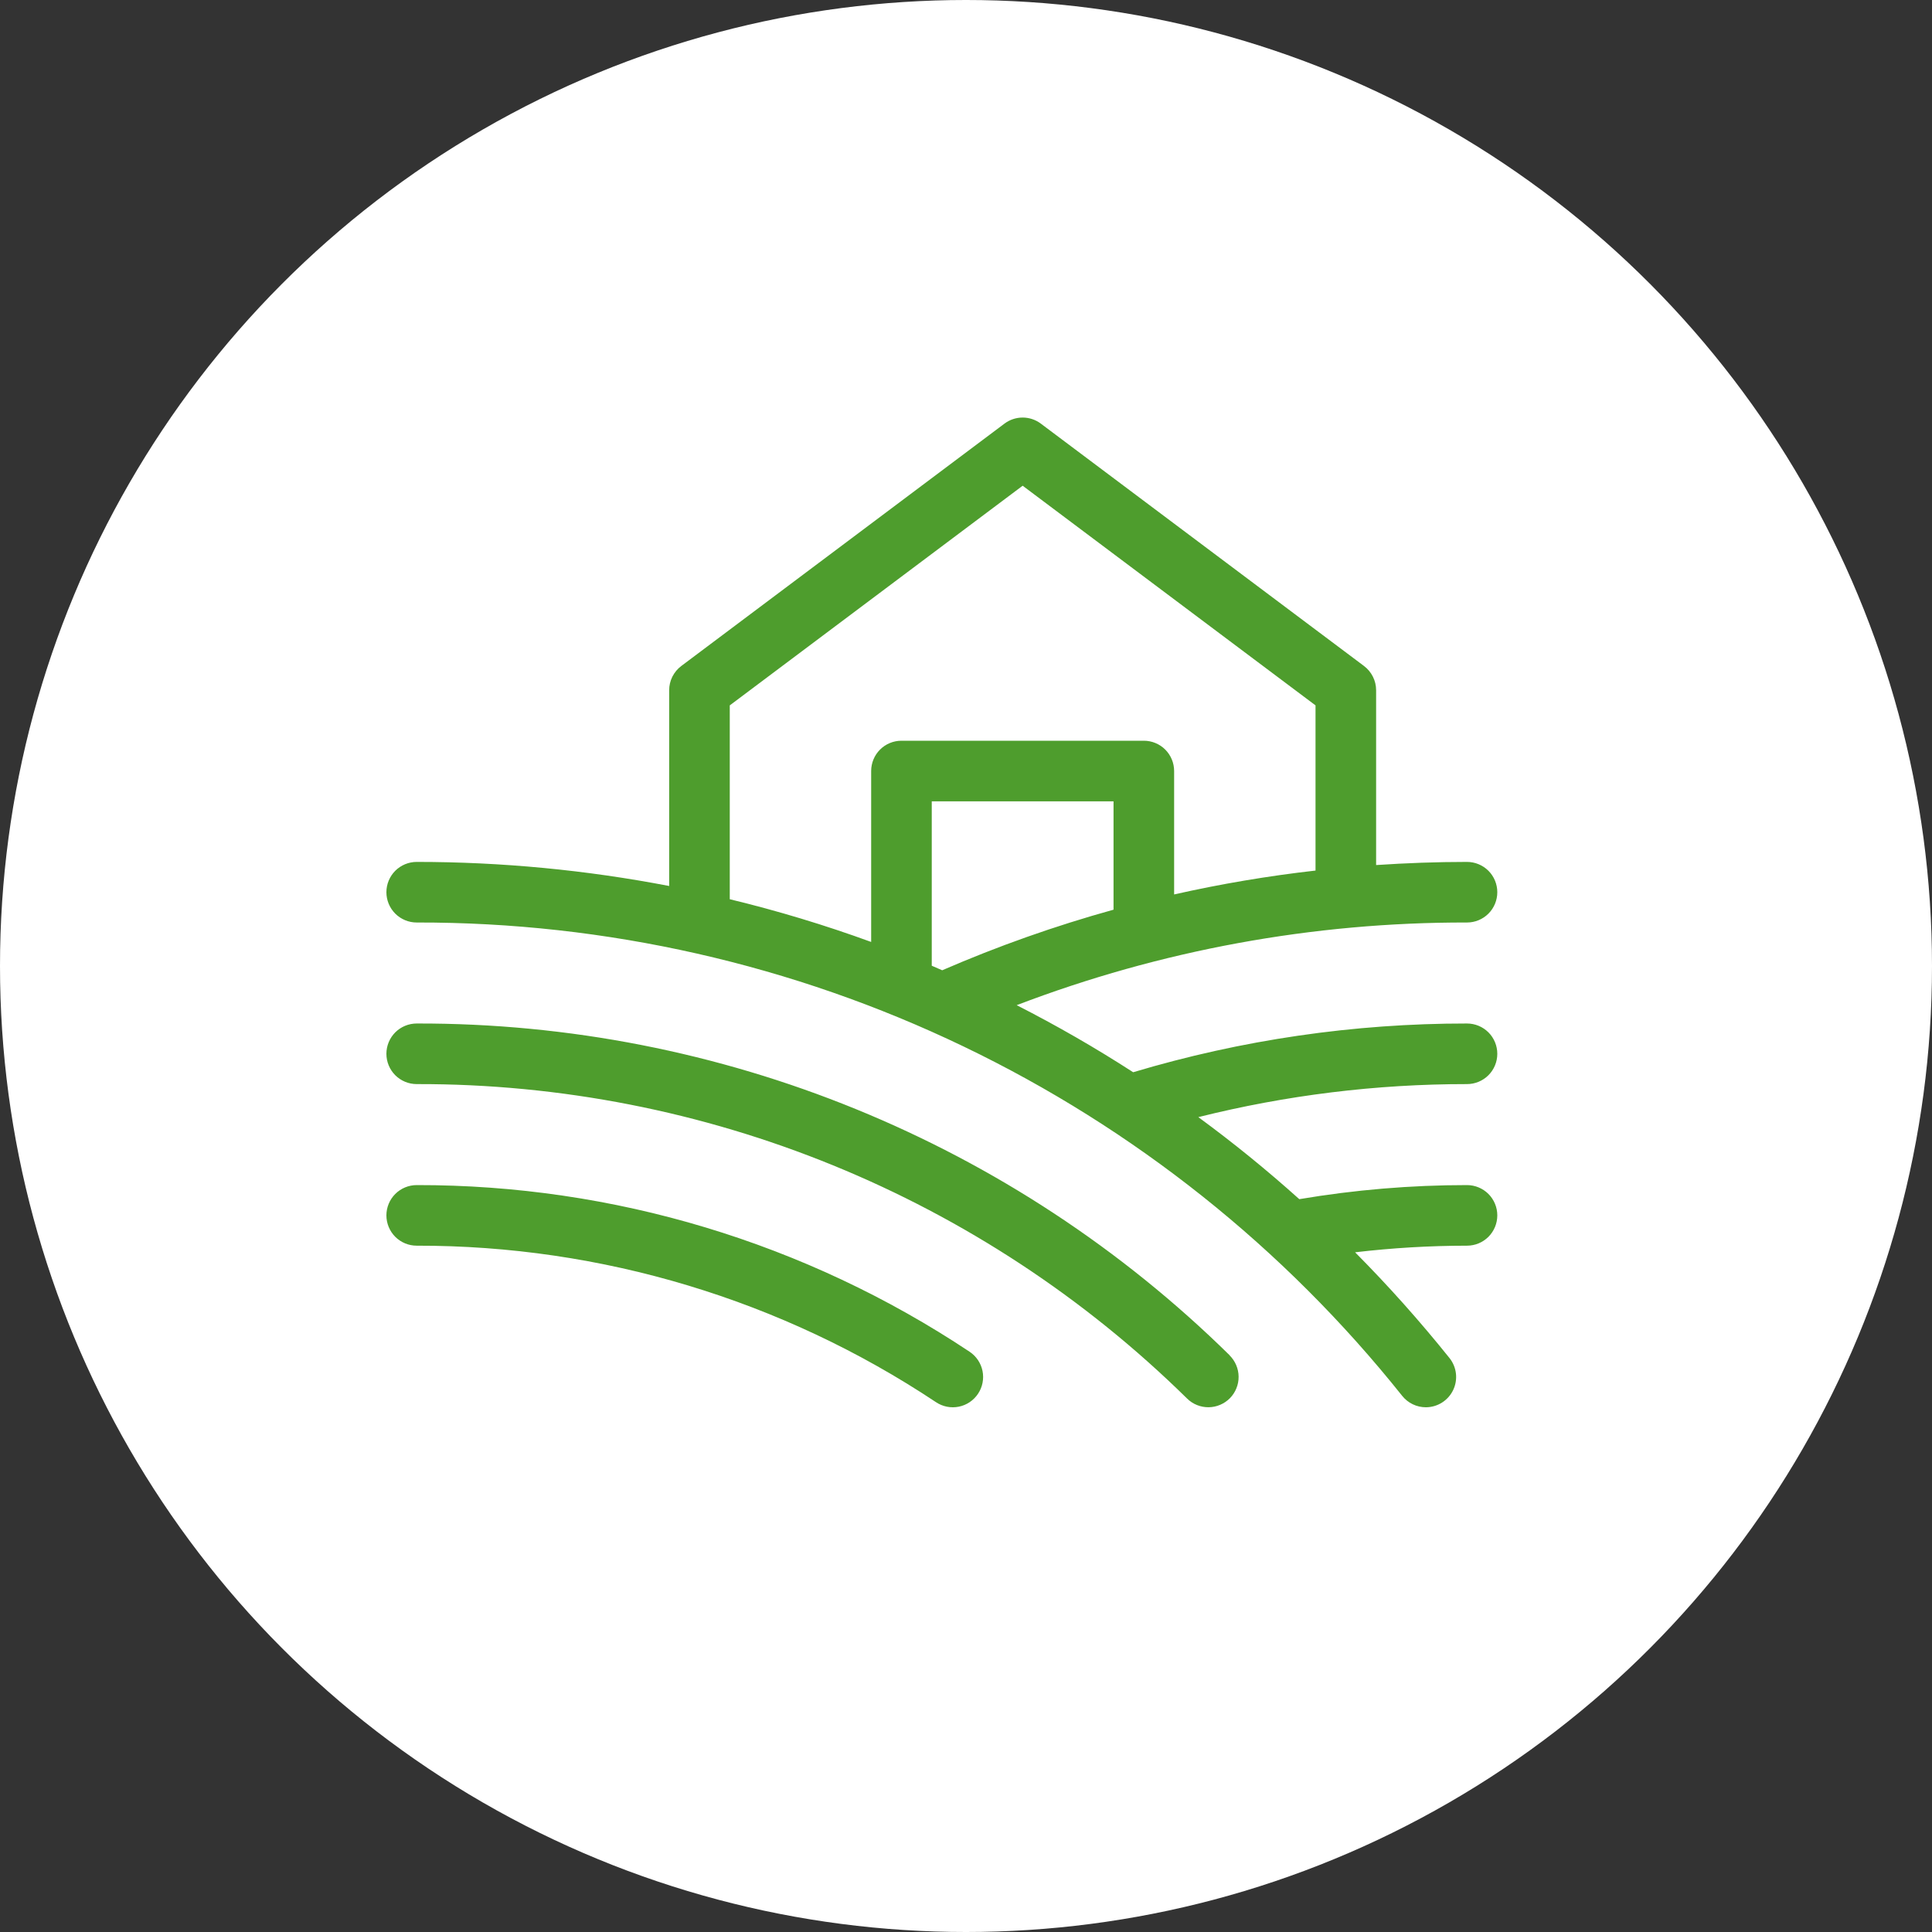
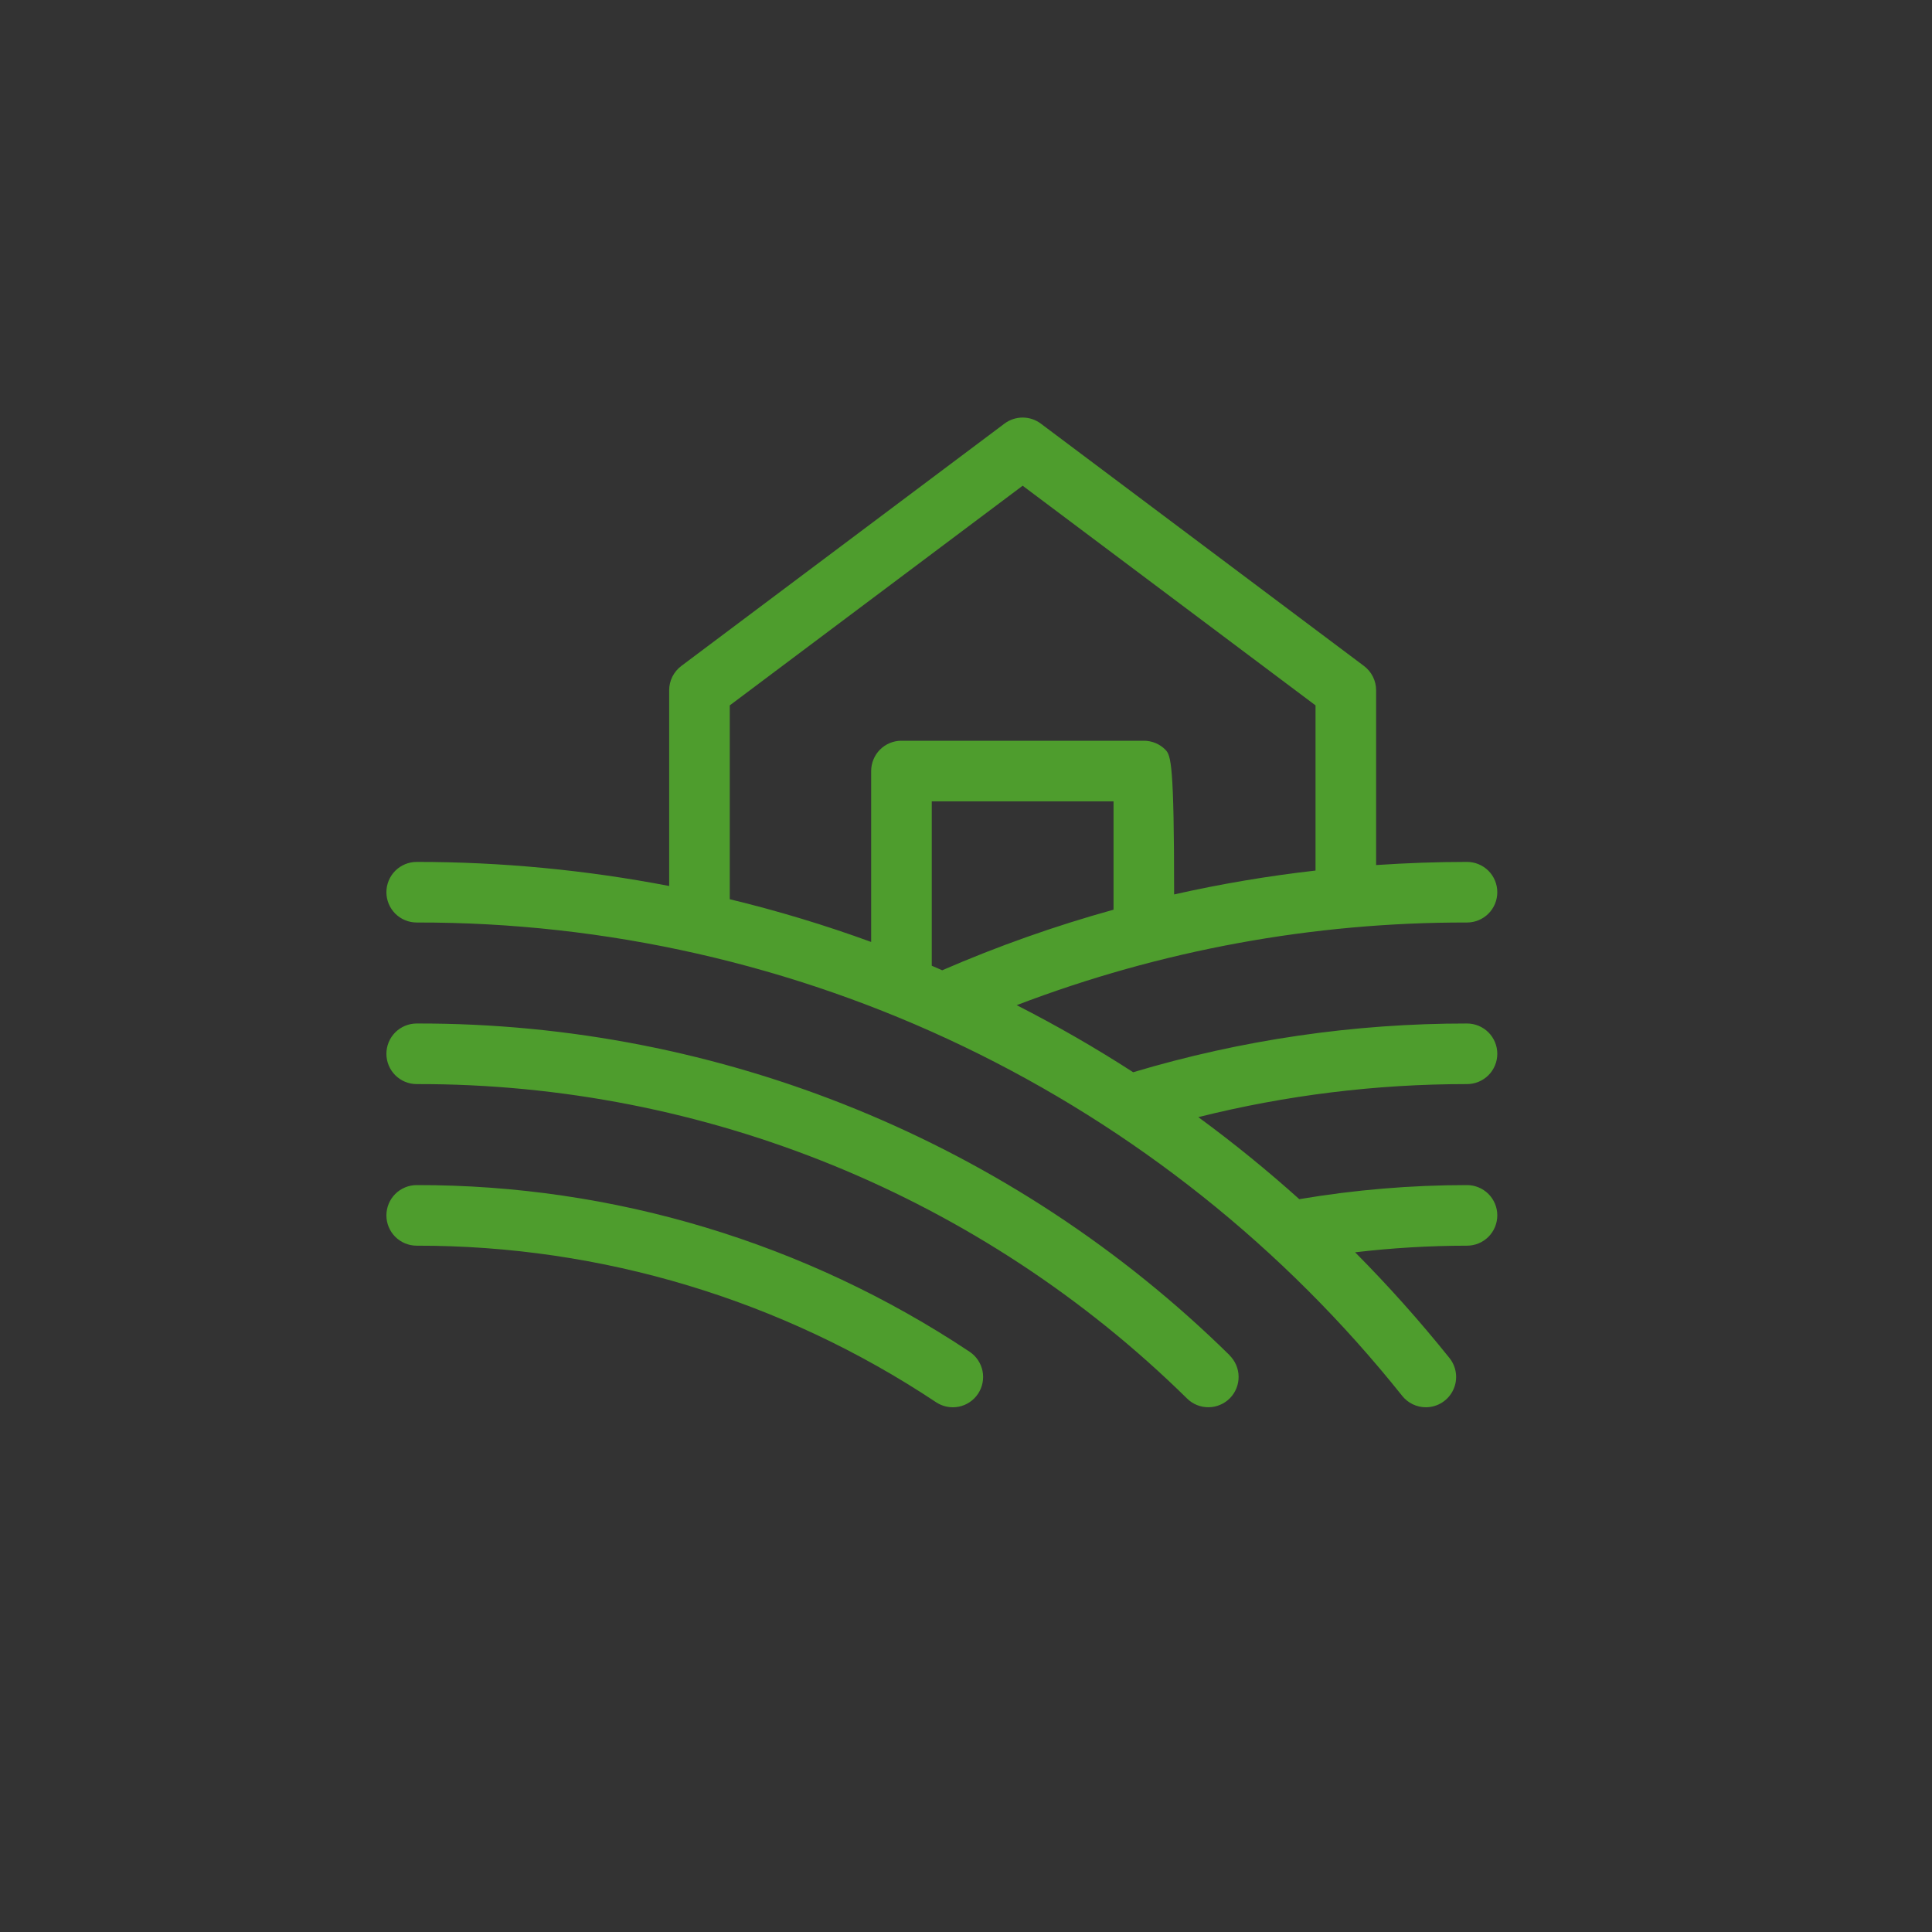
<svg xmlns="http://www.w3.org/2000/svg" width="80" height="80" viewBox="0 0 80 80" fill="none">
  <rect x="0" y="0" width="80" height="80" fill="#333333" stroke="none" />
-   <circle cx="40" cy="40" r="40" fill="white" />
-   <path d="M60.745 44.89C61.078 44.89 61.397 44.758 61.633 44.523C61.868 44.287 62 43.968 62 43.636C62 43.303 61.868 42.984 61.633 42.748C61.397 42.513 61.078 42.381 60.745 42.381C56.064 42.377 51.407 43.057 46.922 44.399C45.363 43.391 43.753 42.465 42.099 41.622C48.051 39.346 54.373 38.186 60.745 38.199C61.078 38.199 61.397 38.067 61.633 37.832C61.868 37.596 62 37.277 62 36.945C62 36.612 61.868 36.293 61.633 36.057C61.397 35.822 61.078 35.69 60.745 35.69C59.491 35.69 58.236 35.736 56.982 35.82V28.581C56.982 28.386 56.937 28.194 56.849 28.02C56.762 27.846 56.636 27.694 56.48 27.577L43.098 17.541C42.881 17.378 42.617 17.29 42.346 17.29C42.074 17.29 41.81 17.378 41.593 17.541L28.211 27.577C28.055 27.694 27.929 27.846 27.841 28.02C27.754 28.194 27.709 28.386 27.709 28.581V36.687C24.264 36.024 20.763 35.69 17.255 35.69C16.922 35.69 16.603 35.822 16.367 36.057C16.132 36.293 16 36.612 16 36.945C16 37.277 16.132 37.596 16.367 37.832C16.603 38.067 16.922 38.199 17.255 38.199C25.093 38.184 32.835 39.938 39.901 43.333C46.967 46.727 53.175 51.673 58.063 57.801C58.181 57.948 58.33 58.067 58.499 58.148C58.669 58.23 58.855 58.272 59.044 58.272C59.28 58.271 59.511 58.204 59.71 58.078C59.91 57.952 60.07 57.772 60.172 57.559C60.274 57.346 60.314 57.109 60.287 56.874C60.26 56.64 60.167 56.417 60.02 56.233C58.795 54.706 57.491 53.244 56.112 51.855C57.65 51.674 59.197 51.582 60.745 51.581C61.078 51.581 61.397 51.449 61.633 51.214C61.868 50.978 62 50.659 62 50.326C62 49.994 61.868 49.675 61.633 49.439C61.397 49.204 61.078 49.072 60.745 49.072C58.419 49.072 56.096 49.267 53.801 49.655C52.459 48.45 51.065 47.317 49.62 46.258C53.258 45.347 56.995 44.888 60.745 44.89ZM38.582 39.989V33.181H46.109V37.668C43.689 38.339 41.318 39.177 39.015 40.177L38.582 39.989ZM30.218 29.208L42.346 20.113L54.473 29.208V36.048C52.505 36.271 50.55 36.601 48.618 37.037V31.926C48.618 31.594 48.486 31.275 48.251 31.039C48.016 30.804 47.696 30.672 47.364 30.672H37.327C36.995 30.672 36.675 30.804 36.44 31.039C36.205 31.275 36.073 31.594 36.073 31.926V39.004C34.156 38.305 32.202 37.714 30.218 37.235V29.208ZM40.499 57.712C40.408 57.849 40.291 57.967 40.154 58.059C40.017 58.151 39.864 58.215 39.702 58.248C39.541 58.28 39.374 58.281 39.212 58.249C39.051 58.217 38.897 58.154 38.76 58.063C32.389 53.824 24.906 51.569 17.255 51.581C16.922 51.581 16.603 51.449 16.367 51.214C16.132 50.978 16 50.659 16 50.326C16 49.994 16.132 49.675 16.367 49.439C16.603 49.204 16.922 49.072 17.255 49.072C25.4 49.059 33.366 51.46 40.148 55.972C40.285 56.063 40.403 56.18 40.495 56.317C40.587 56.454 40.651 56.607 40.684 56.769C40.717 56.93 40.717 57.097 40.685 57.259C40.654 57.42 40.59 57.574 40.499 57.712ZM50.912 56.12C51.03 56.236 51.123 56.373 51.188 56.525C51.252 56.676 51.287 56.839 51.288 57.004C51.29 57.168 51.259 57.332 51.197 57.485C51.136 57.638 51.045 57.777 50.93 57.895C50.814 58.012 50.677 58.106 50.525 58.17C50.374 58.235 50.211 58.269 50.046 58.271C49.882 58.272 49.718 58.242 49.565 58.18C49.412 58.119 49.273 58.028 49.156 57.912C40.65 49.542 29.188 44.863 17.255 44.89C16.922 44.89 16.603 44.758 16.367 44.523C16.132 44.287 16 43.968 16 43.636C16 43.303 16.132 42.984 16.367 42.748C16.603 42.513 16.922 42.381 17.255 42.381C29.847 42.35 41.943 47.288 50.918 56.12H50.912Z" fill="#4E9D2D" />
+   <path d="M60.745 44.89C61.078 44.89 61.397 44.758 61.633 44.523C61.868 44.287 62 43.968 62 43.636C62 43.303 61.868 42.984 61.633 42.748C61.397 42.513 61.078 42.381 60.745 42.381C56.064 42.377 51.407 43.057 46.922 44.399C45.363 43.391 43.753 42.465 42.099 41.622C48.051 39.346 54.373 38.186 60.745 38.199C61.078 38.199 61.397 38.067 61.633 37.832C61.868 37.596 62 37.277 62 36.945C62 36.612 61.868 36.293 61.633 36.057C61.397 35.822 61.078 35.69 60.745 35.69C59.491 35.69 58.236 35.736 56.982 35.82V28.581C56.982 28.386 56.937 28.194 56.849 28.02C56.762 27.846 56.636 27.694 56.48 27.577L43.098 17.541C42.881 17.378 42.617 17.29 42.346 17.29C42.074 17.29 41.81 17.378 41.593 17.541L28.211 27.577C28.055 27.694 27.929 27.846 27.841 28.02C27.754 28.194 27.709 28.386 27.709 28.581V36.687C24.264 36.024 20.763 35.69 17.255 35.69C16.922 35.69 16.603 35.822 16.367 36.057C16.132 36.293 16 36.612 16 36.945C16 37.277 16.132 37.596 16.367 37.832C16.603 38.067 16.922 38.199 17.255 38.199C25.093 38.184 32.835 39.938 39.901 43.333C46.967 46.727 53.175 51.673 58.063 57.801C58.181 57.948 58.33 58.067 58.499 58.148C58.669 58.23 58.855 58.272 59.044 58.272C59.28 58.271 59.511 58.204 59.71 58.078C59.91 57.952 60.07 57.772 60.172 57.559C60.274 57.346 60.314 57.109 60.287 56.874C60.26 56.64 60.167 56.417 60.02 56.233C58.795 54.706 57.491 53.244 56.112 51.855C57.65 51.674 59.197 51.582 60.745 51.581C61.078 51.581 61.397 51.449 61.633 51.214C61.868 50.978 62 50.659 62 50.326C62 49.994 61.868 49.675 61.633 49.439C61.397 49.204 61.078 49.072 60.745 49.072C58.419 49.072 56.096 49.267 53.801 49.655C52.459 48.45 51.065 47.317 49.62 46.258C53.258 45.347 56.995 44.888 60.745 44.89ZM38.582 39.989V33.181H46.109V37.668C43.689 38.339 41.318 39.177 39.015 40.177L38.582 39.989ZM30.218 29.208L42.346 20.113L54.473 29.208V36.048C52.505 36.271 50.55 36.601 48.618 37.037C48.618 31.594 48.486 31.275 48.251 31.039C48.016 30.804 47.696 30.672 47.364 30.672H37.327C36.995 30.672 36.675 30.804 36.44 31.039C36.205 31.275 36.073 31.594 36.073 31.926V39.004C34.156 38.305 32.202 37.714 30.218 37.235V29.208ZM40.499 57.712C40.408 57.849 40.291 57.967 40.154 58.059C40.017 58.151 39.864 58.215 39.702 58.248C39.541 58.28 39.374 58.281 39.212 58.249C39.051 58.217 38.897 58.154 38.76 58.063C32.389 53.824 24.906 51.569 17.255 51.581C16.922 51.581 16.603 51.449 16.367 51.214C16.132 50.978 16 50.659 16 50.326C16 49.994 16.132 49.675 16.367 49.439C16.603 49.204 16.922 49.072 17.255 49.072C25.4 49.059 33.366 51.46 40.148 55.972C40.285 56.063 40.403 56.18 40.495 56.317C40.587 56.454 40.651 56.607 40.684 56.769C40.717 56.93 40.717 57.097 40.685 57.259C40.654 57.42 40.59 57.574 40.499 57.712ZM50.912 56.12C51.03 56.236 51.123 56.373 51.188 56.525C51.252 56.676 51.287 56.839 51.288 57.004C51.29 57.168 51.259 57.332 51.197 57.485C51.136 57.638 51.045 57.777 50.93 57.895C50.814 58.012 50.677 58.106 50.525 58.17C50.374 58.235 50.211 58.269 50.046 58.271C49.882 58.272 49.718 58.242 49.565 58.18C49.412 58.119 49.273 58.028 49.156 57.912C40.65 49.542 29.188 44.863 17.255 44.89C16.922 44.89 16.603 44.758 16.367 44.523C16.132 44.287 16 43.968 16 43.636C16 43.303 16.132 42.984 16.367 42.748C16.603 42.513 16.922 42.381 17.255 42.381C29.847 42.35 41.943 47.288 50.918 56.12H50.912Z" fill="#4E9D2D" />
</svg>